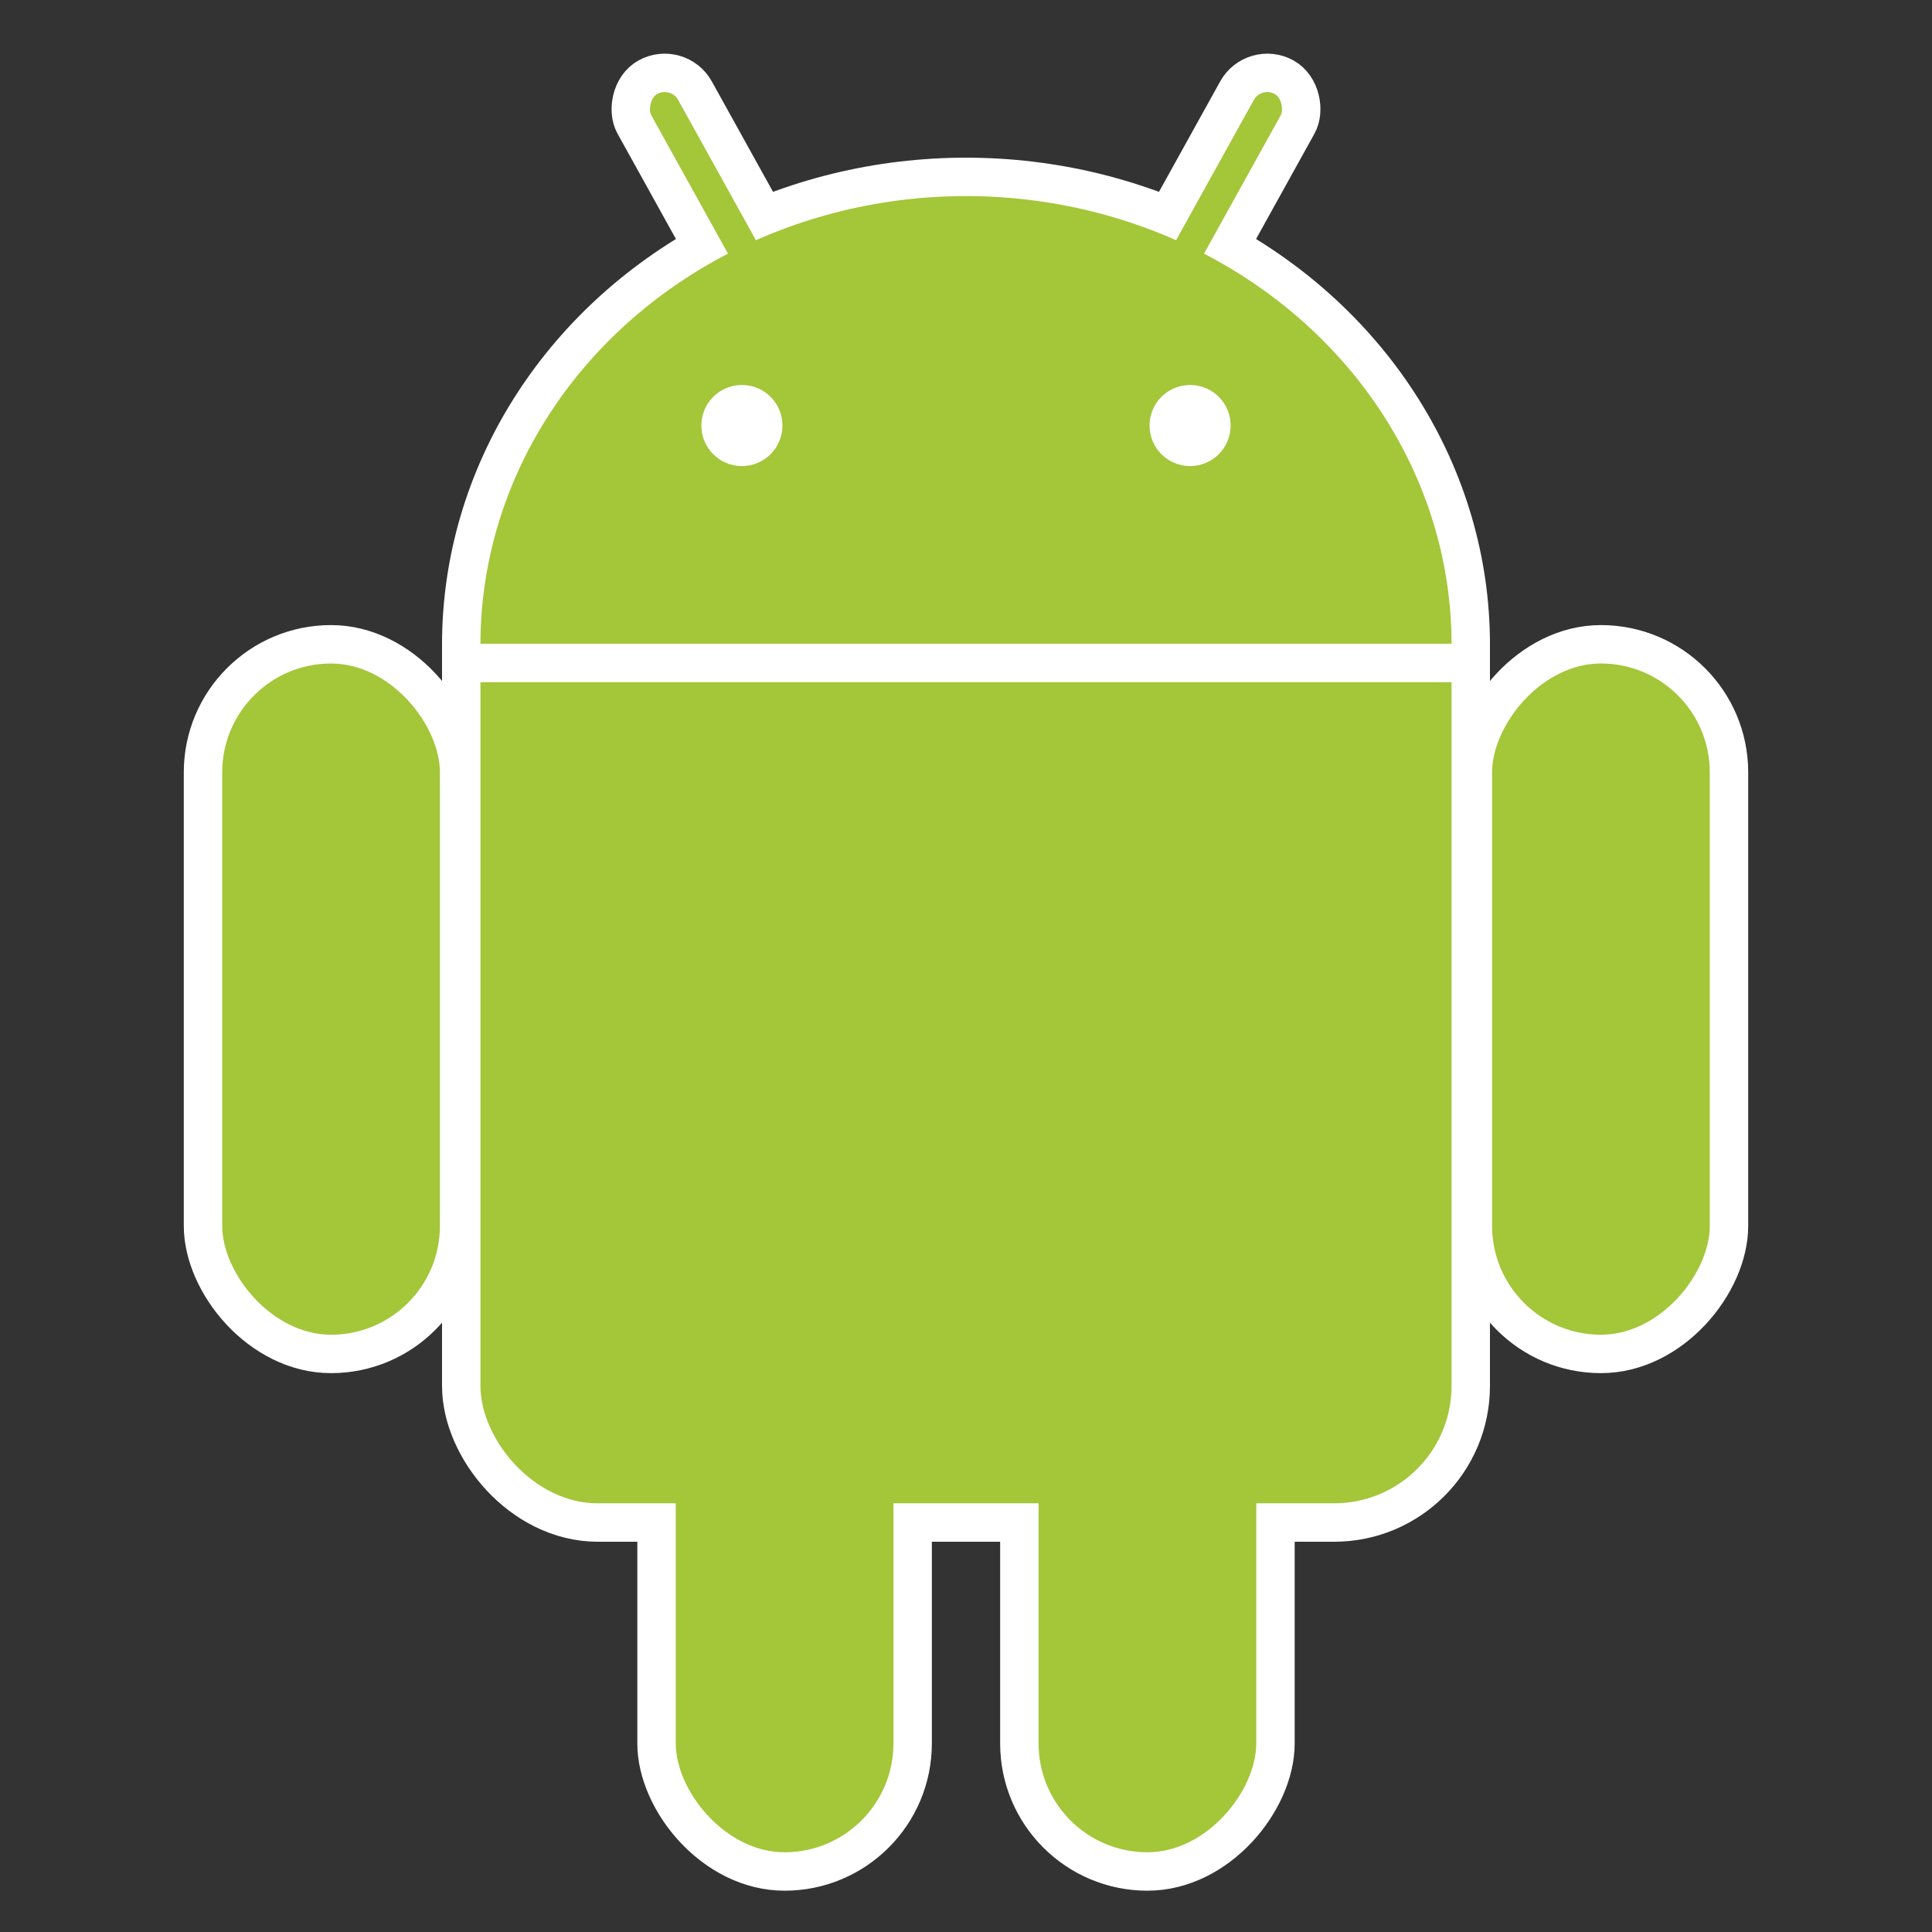
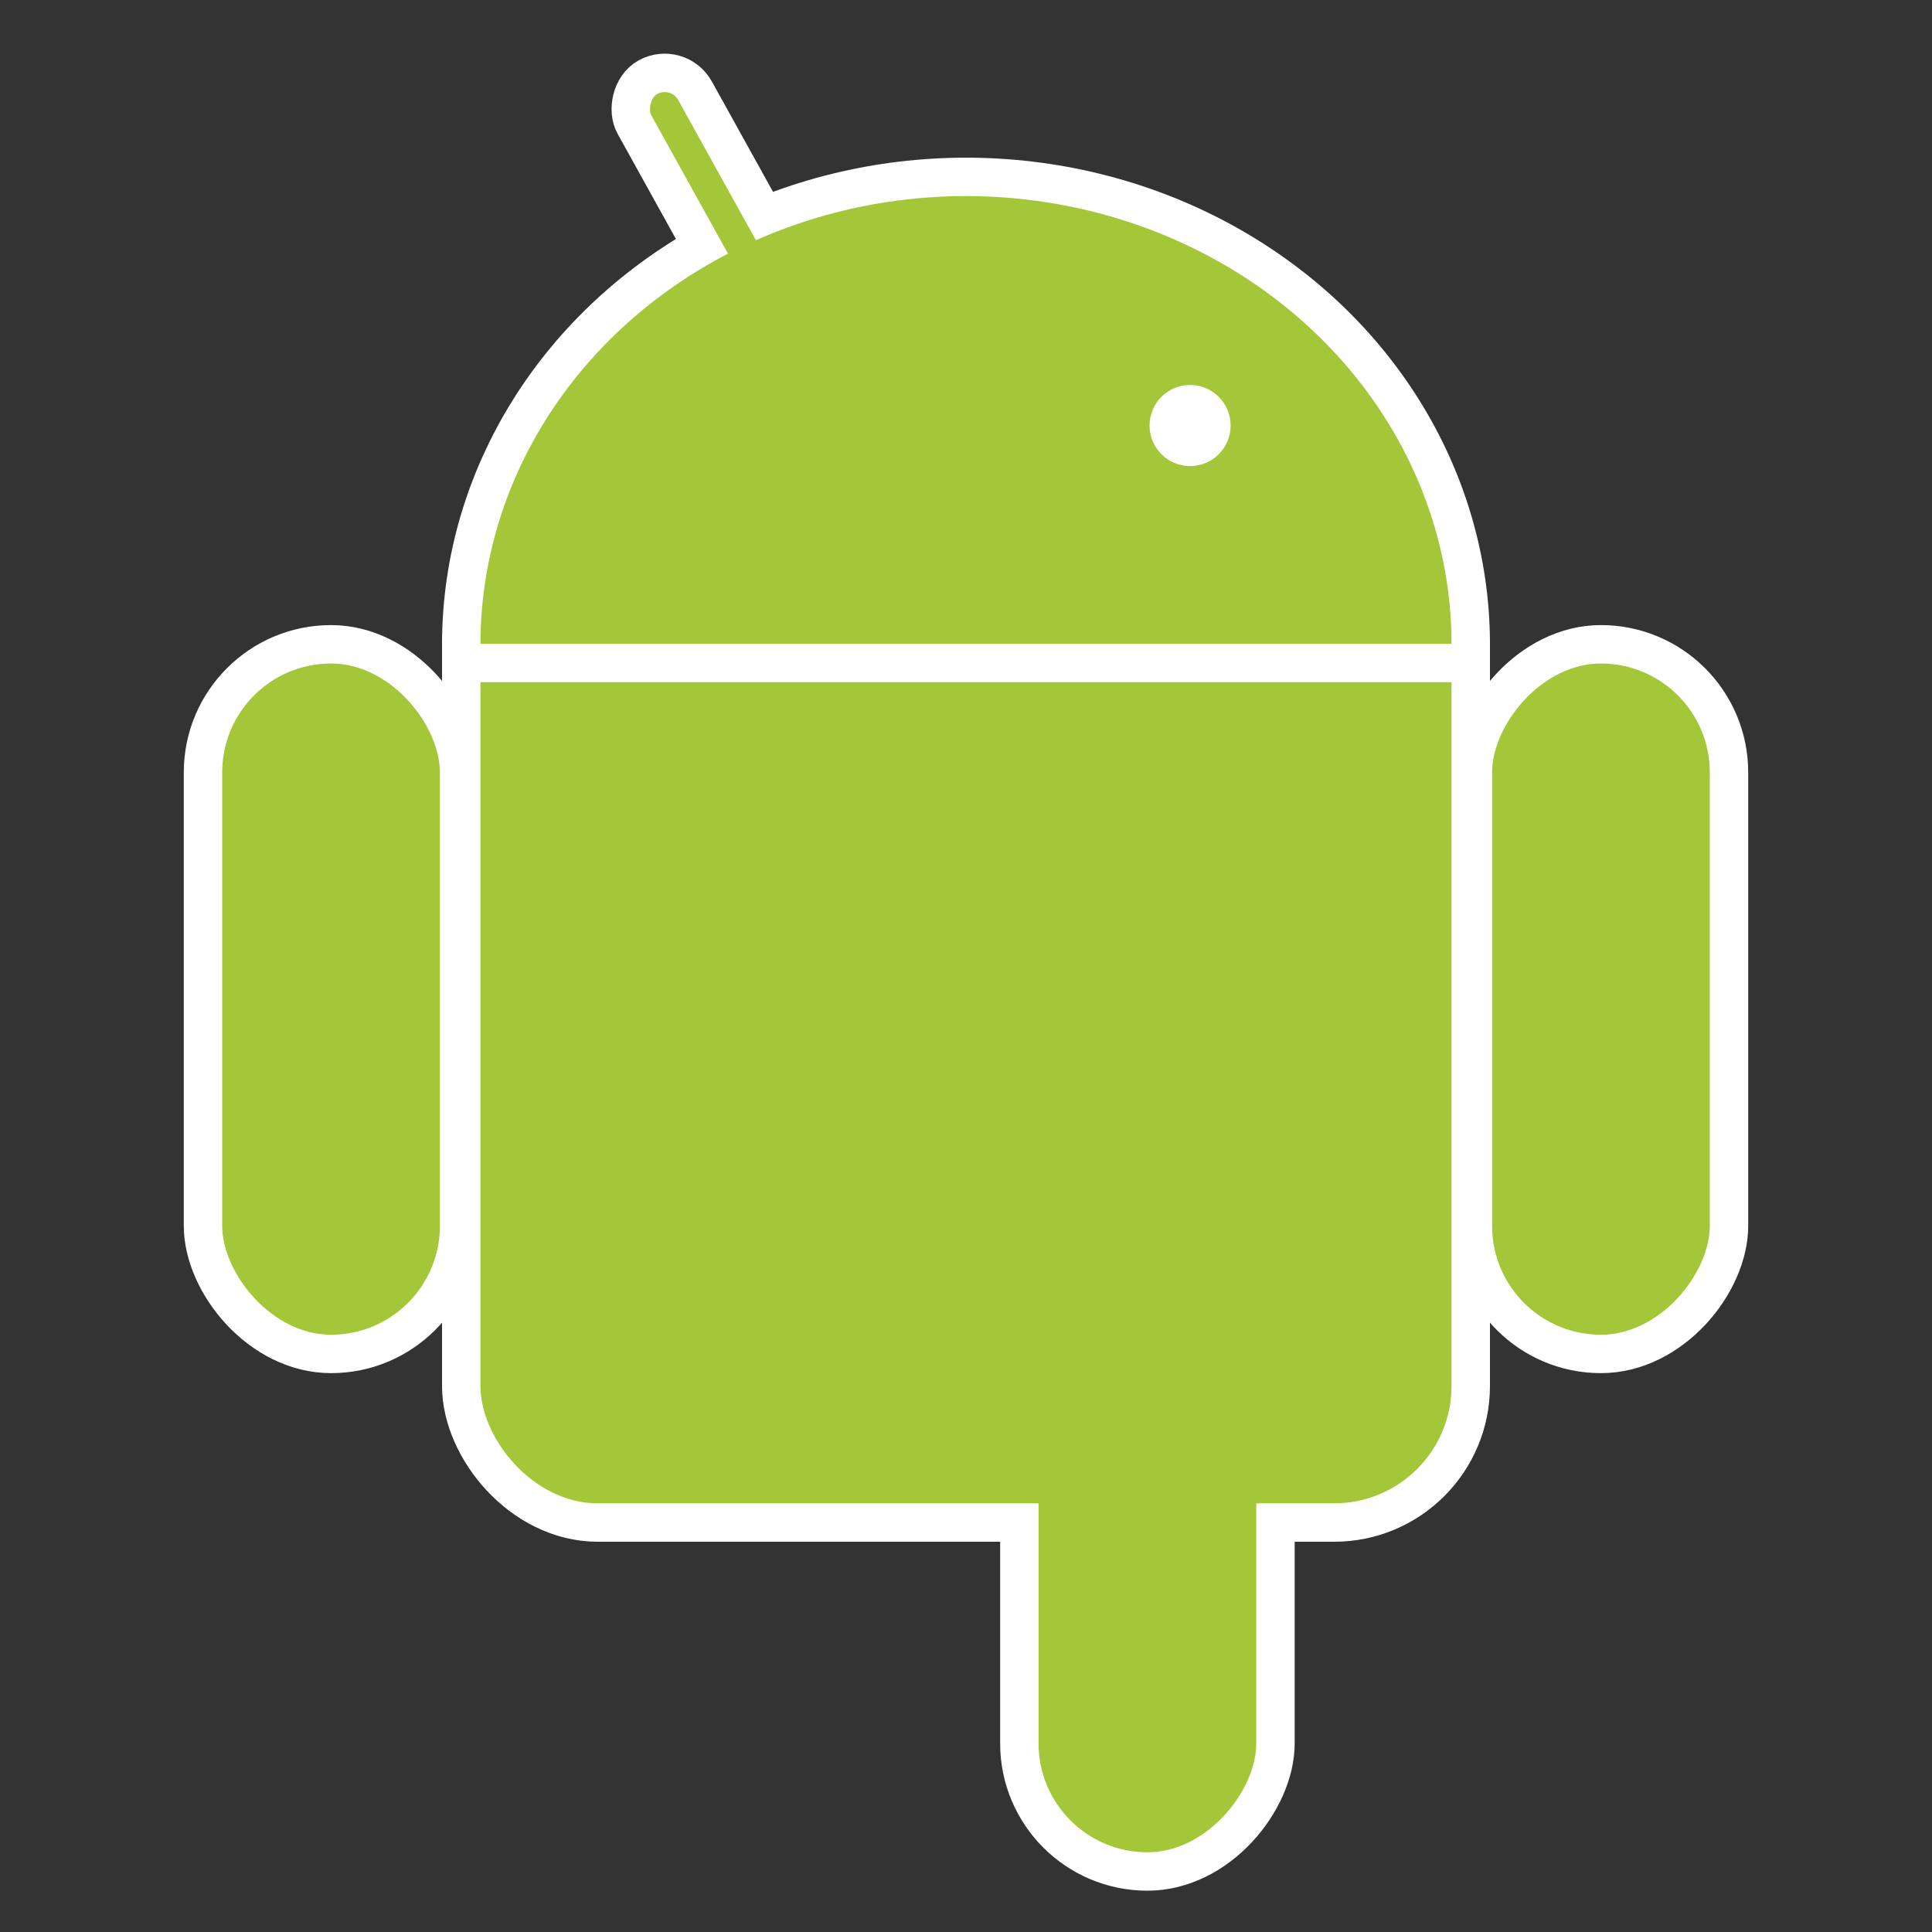
<svg xmlns="http://www.w3.org/2000/svg" xmlns:xlink="http://www.w3.org/1999/xlink" width="512px" height="512px" viewBox="0 0 512 512">
  <rect x="0" y="0" width="512" height="512" fill="#333333" stroke="none" />
  <g transform="matrix(1.414, 0, 0, 1.414, 256, 112.769)">
    <g fill="#a4c639">
      <g transform="matrix(1, 0, 0, 1, 0, 0)" stroke-width="14.4" stroke="#FFF">
        <ellipse cy="41" rx="91" ry="84" />
        <rect rx="22" height="182" width="182" y="20" x="-91" />
      </g>
      <g stroke="#FFF" stroke-width="7.2" transform="matrix(-1, 0, 0, 1, 0, 0)">
        <rect rx="6.5" transform="rotate(29)" height="86" width="13" y="-86" x="14" />
        <rect rx="24" height="133" width="48" y="41" x="-143" />
        <use y="97" x="85" xlink:href="#c" />
      </g>
      <g id="a" stroke="#FFF" stroke-width="7.2">
-         <rect rx="6.5" transform="rotate(29)" height="86" width="13" y="-86" x="14" />
        <rect id="c" rx="24" height="133" width="48" y="41" x="-143" />
-         <rect rx="24" height="133" width="48" y="41" x="-143" transform="matrix(1, 0, 0, 1, 85, 97)" />
      </g>
      <g id="b">
        <ellipse cy="41" rx="91" ry="84" />
        <rect rx="22" height="182" width="182" y="20" x="-91" />
      </g>
    </g>
    <g stroke="#FFF" stroke-width="7.2" fill="#FFF">
      <path d="m-95 44.5h190" />
-       <circle cx="-42" r="4" />
      <circle cx="42" r="4" />
    </g>
  </g>
</svg>